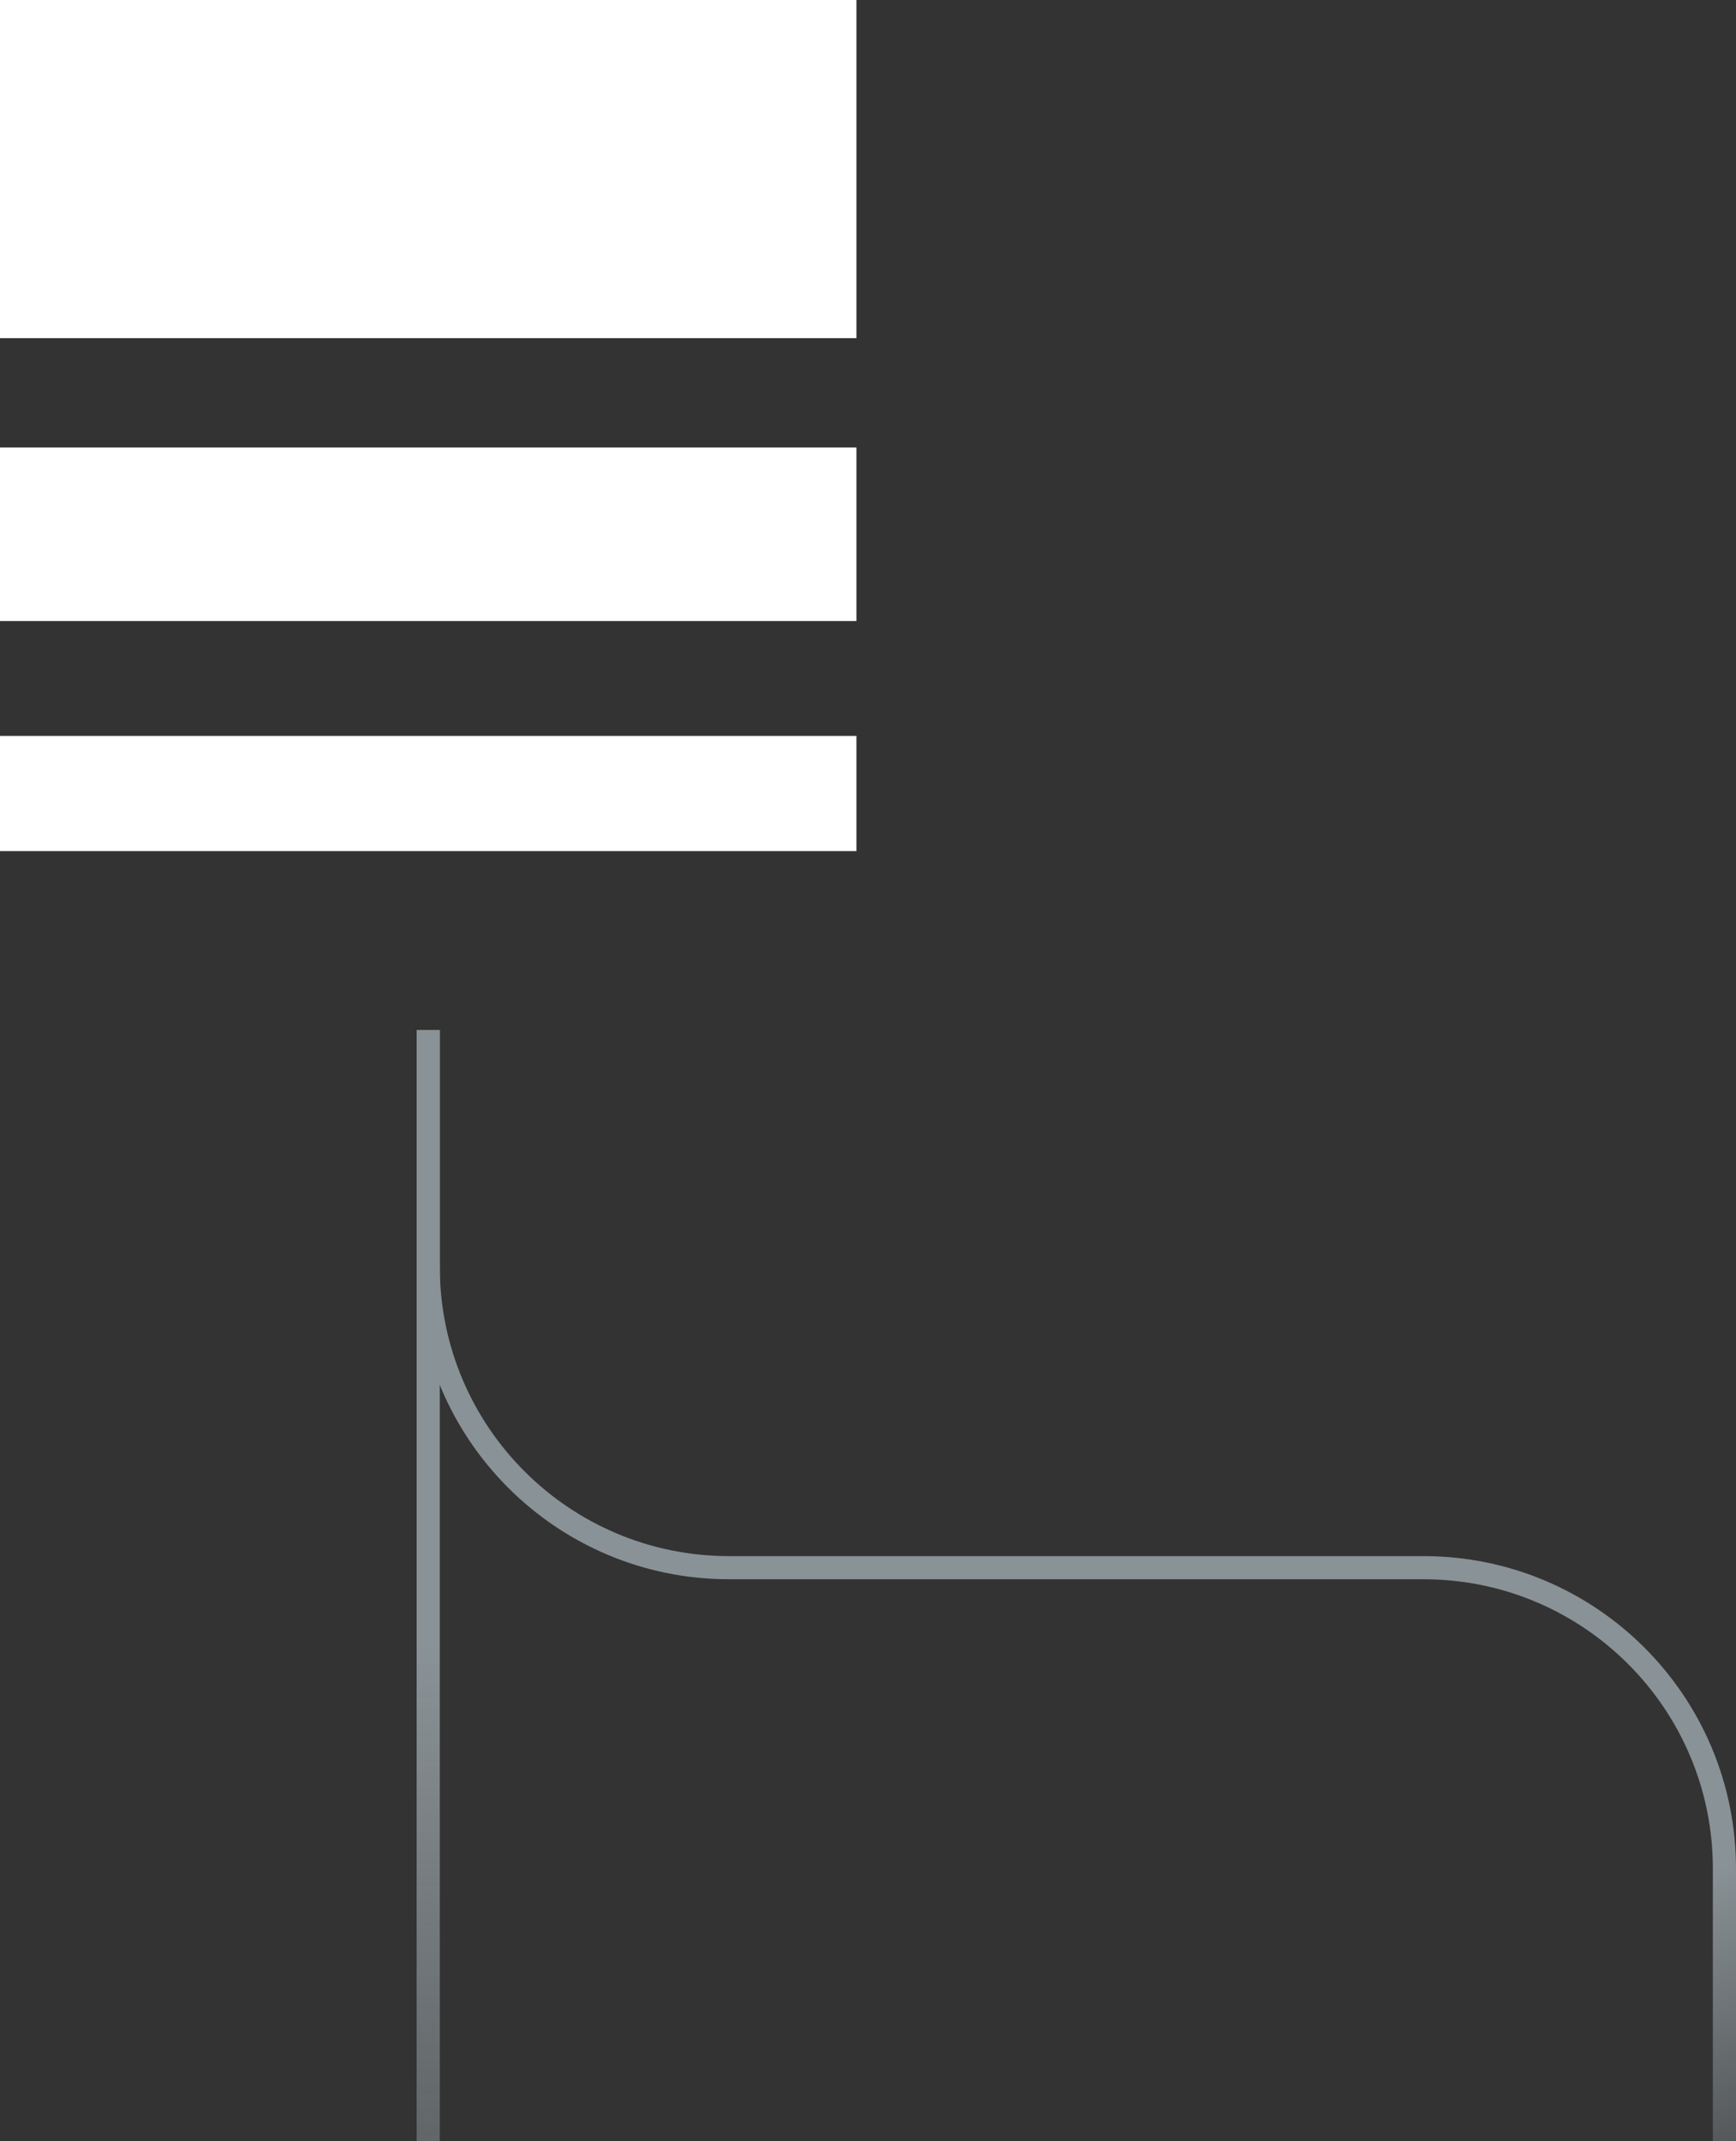
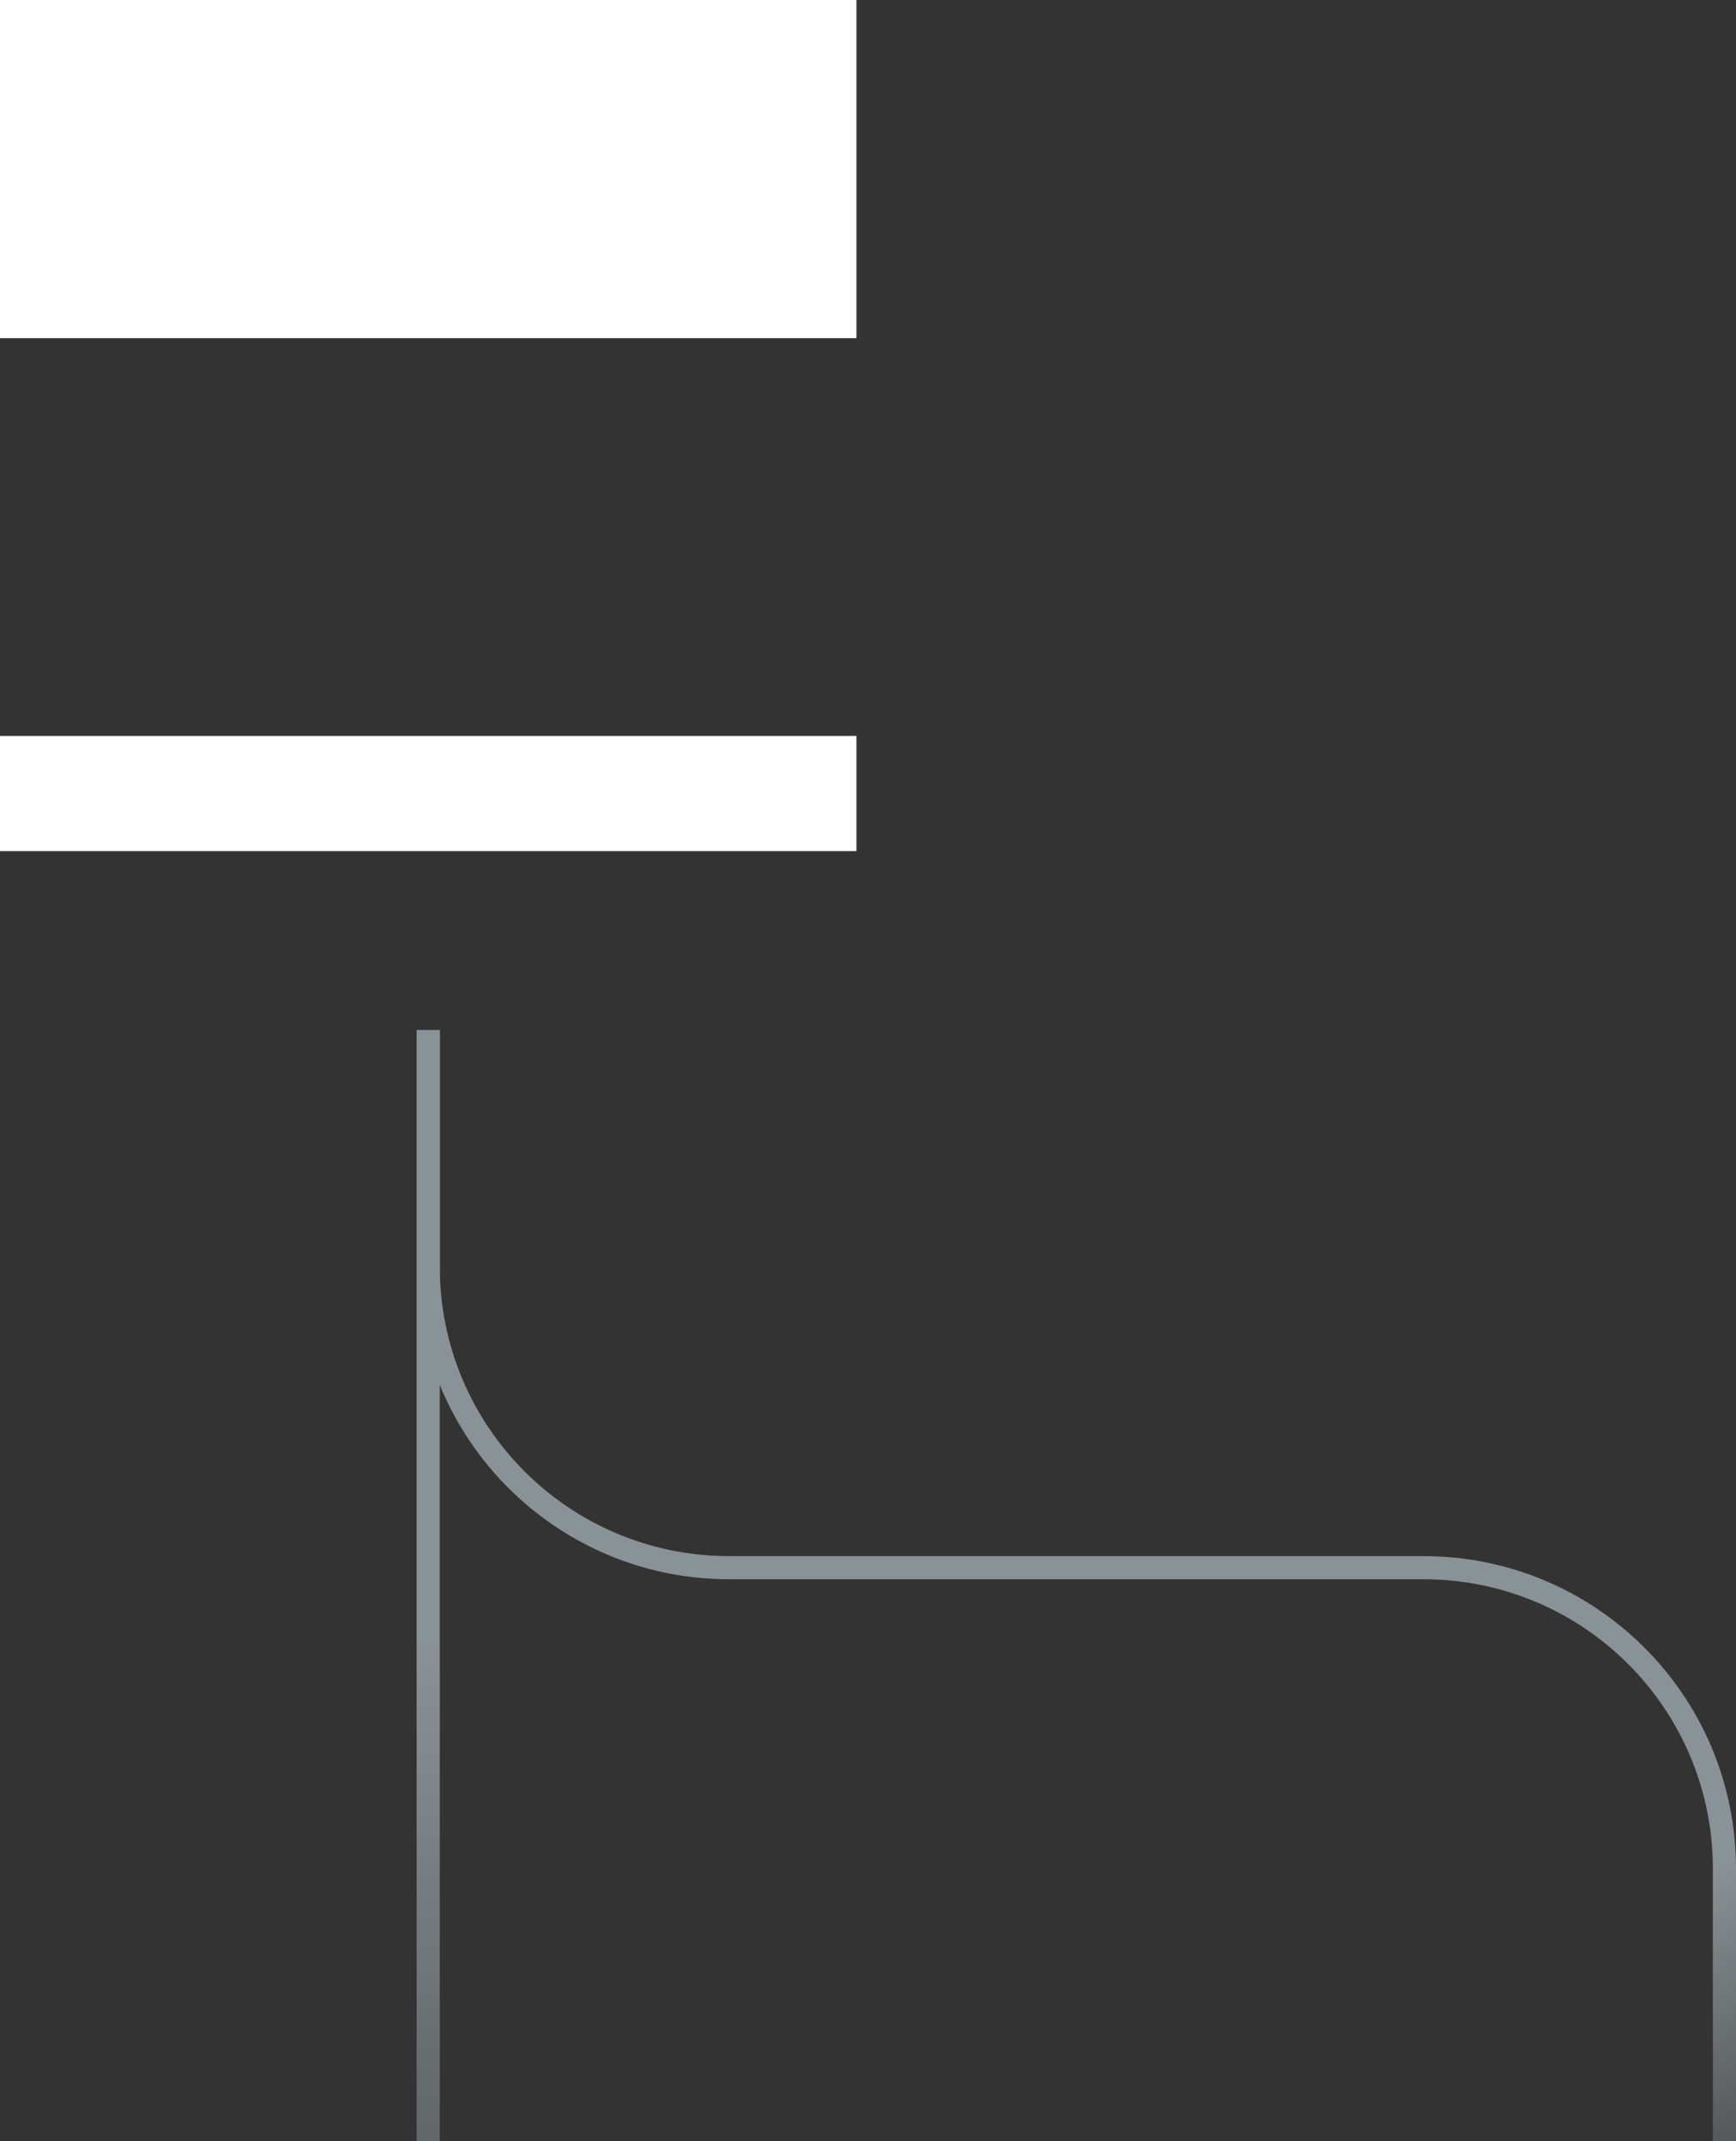
<svg xmlns="http://www.w3.org/2000/svg" width="150" height="185" viewBox="0 0 150 185" fill="none">
  <rect x="0" y="0" width="150" height="185" fill="#333333" stroke="none" />
  <path d="M37 89L37 109.447C37 123.807 48.641 135.447 63 135.447H123C137.359 135.447 149 147.088 149 161.447V185" stroke="url(#paint0_linear_228_307)" stroke-width="2" />
  <path d="M37 89L37 185" stroke="url(#paint1_linear_228_307)" stroke-width="2" />
  <path d="M74 0H0V29.216H74V0Z" fill="white" />
  <path d="M74 63.582H0V73.535H74V63.582Z" fill="white" />
-   <path d="M74 38.664H0V53.655H74V38.664Z" fill="white" />
  <defs>
    <linearGradient id="paint0_linear_228_307" x1="40.054" y1="89" x2="95.487" y2="222.95" gradientUnits="userSpaceOnUse">
      <stop offset="0.245" stop-color="#899296" />
      <stop offset="0.747" stop-color="#899296" />
      <stop offset="1" stop-color="#899296" stop-opacity="0" />
    </linearGradient>
    <linearGradient id="paint1_linear_228_307" x1="37.027" y1="89" x2="36.404" y2="233.99" gradientUnits="userSpaceOnUse">
      <stop offset="0.367" stop-color="#899296" />
      <stop offset="1" stop-color="#899296" stop-opacity="0" />
    </linearGradient>
  </defs>
</svg>